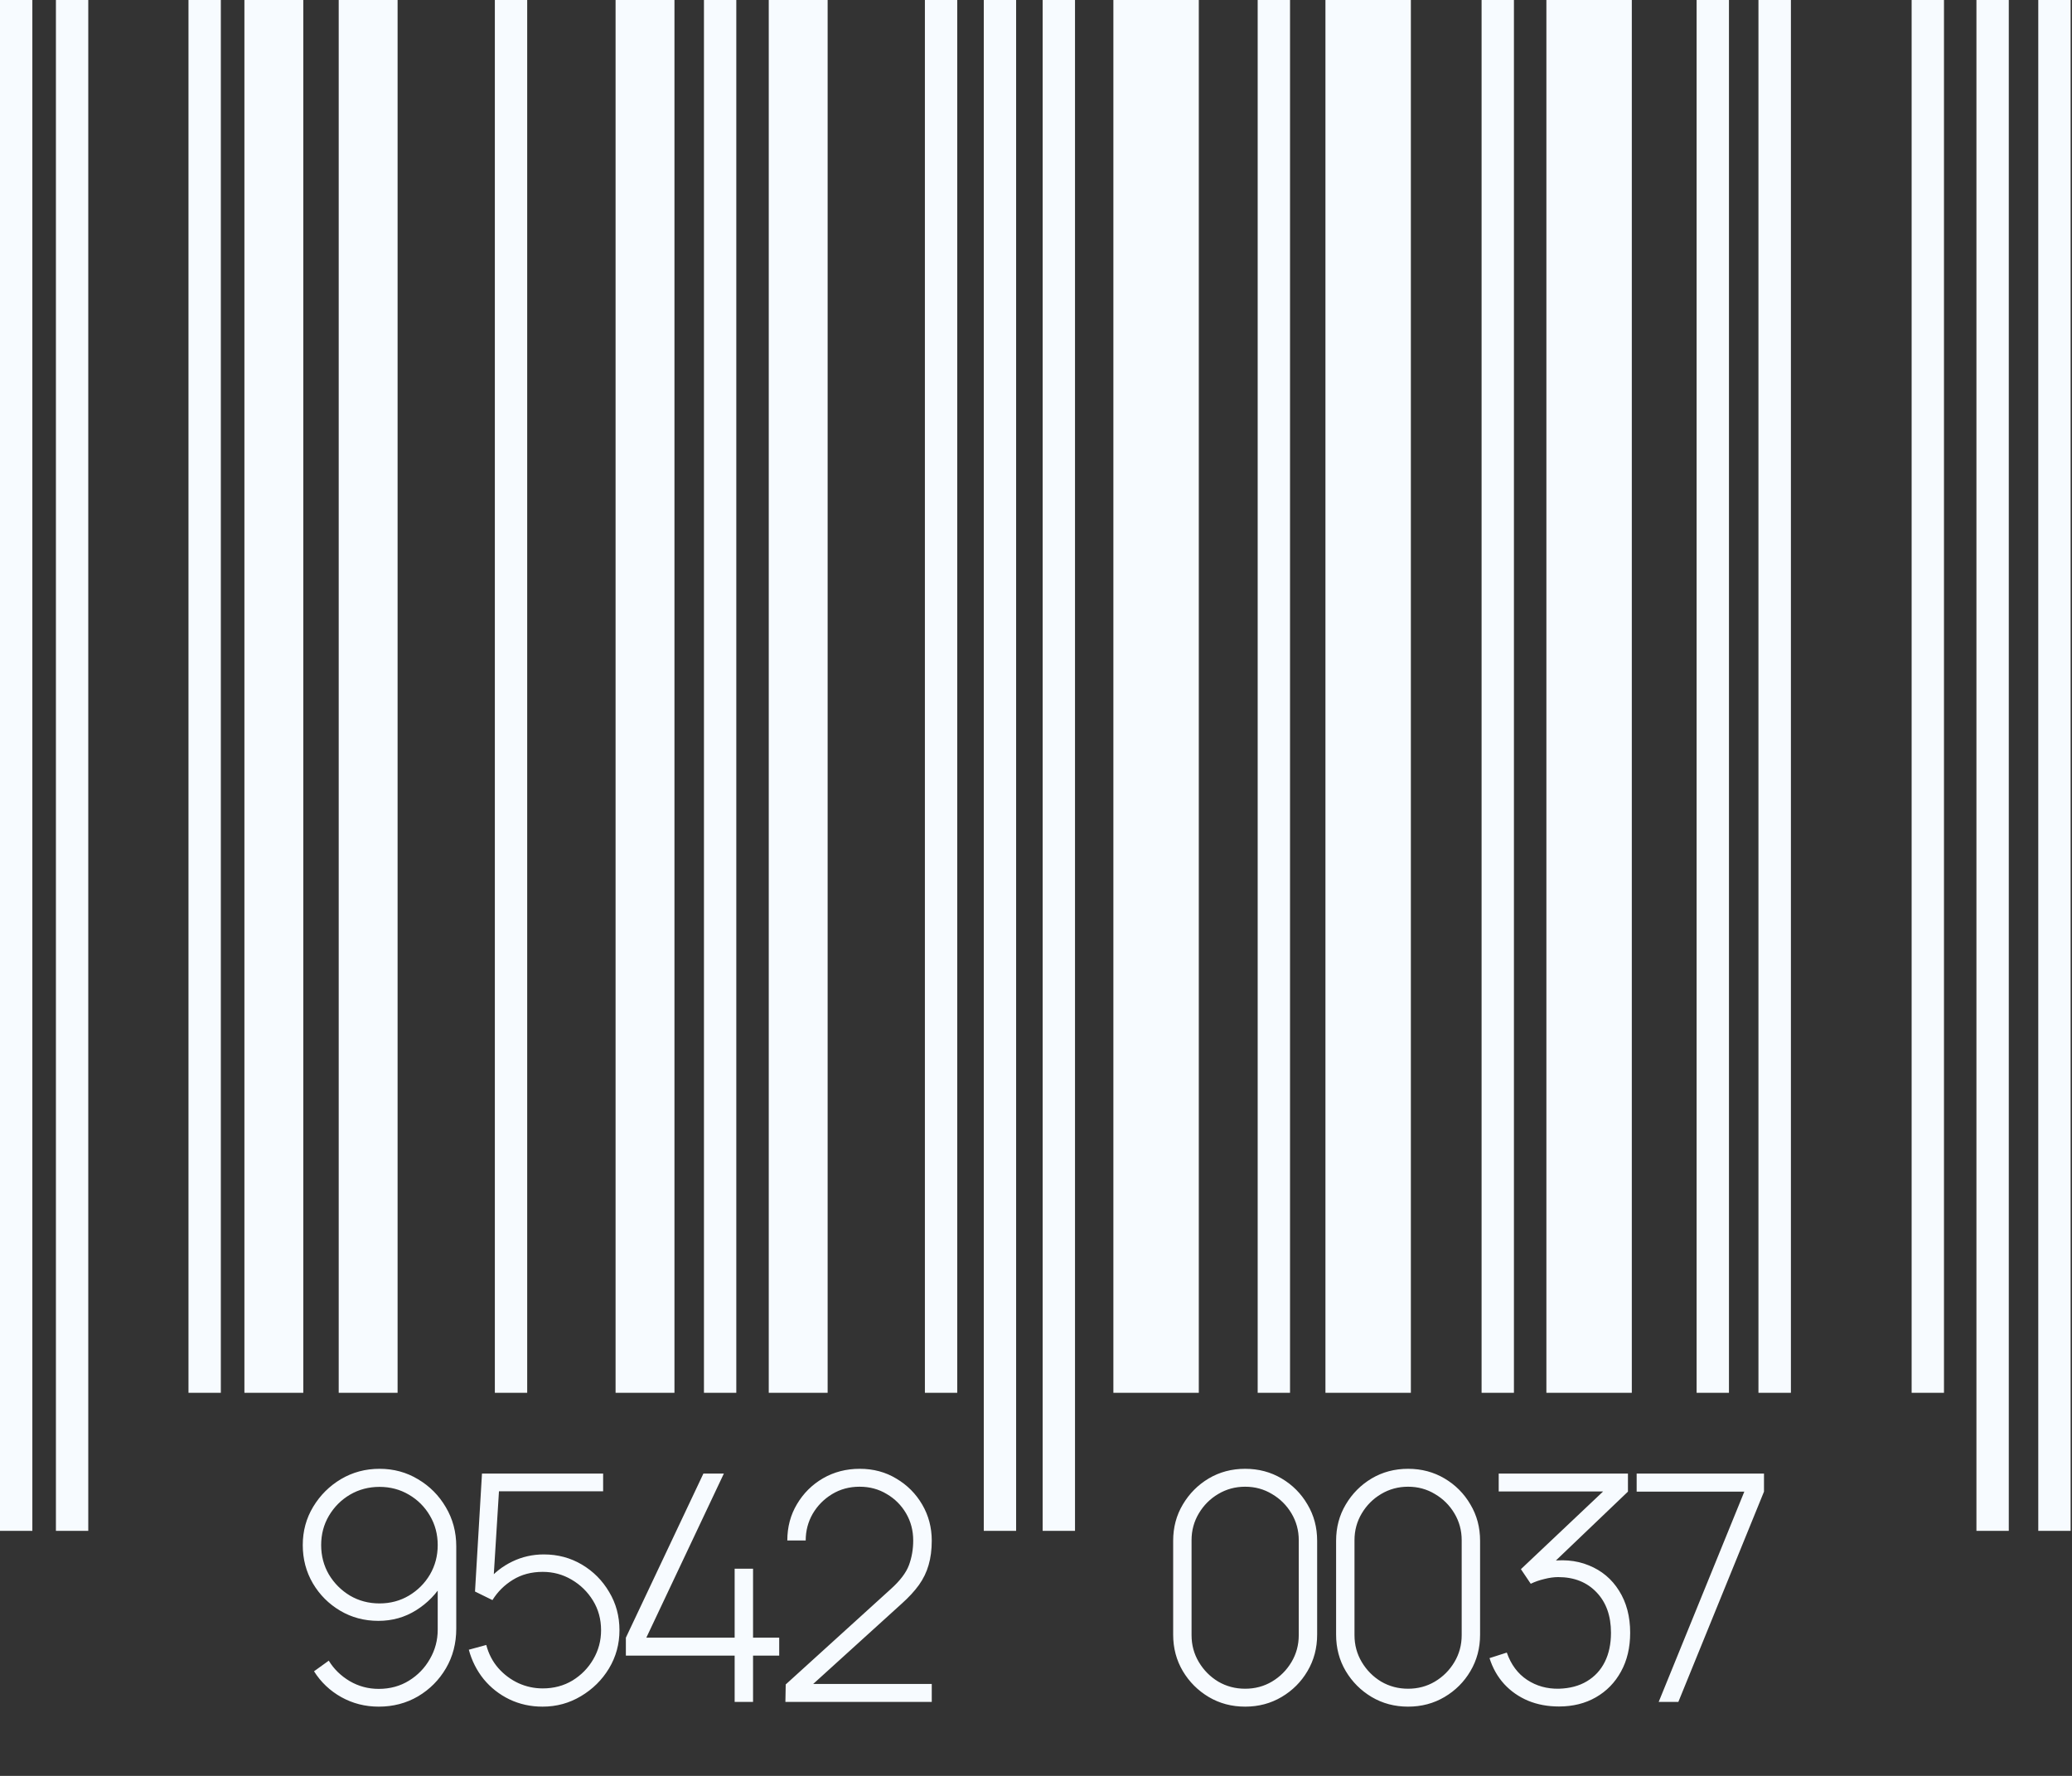
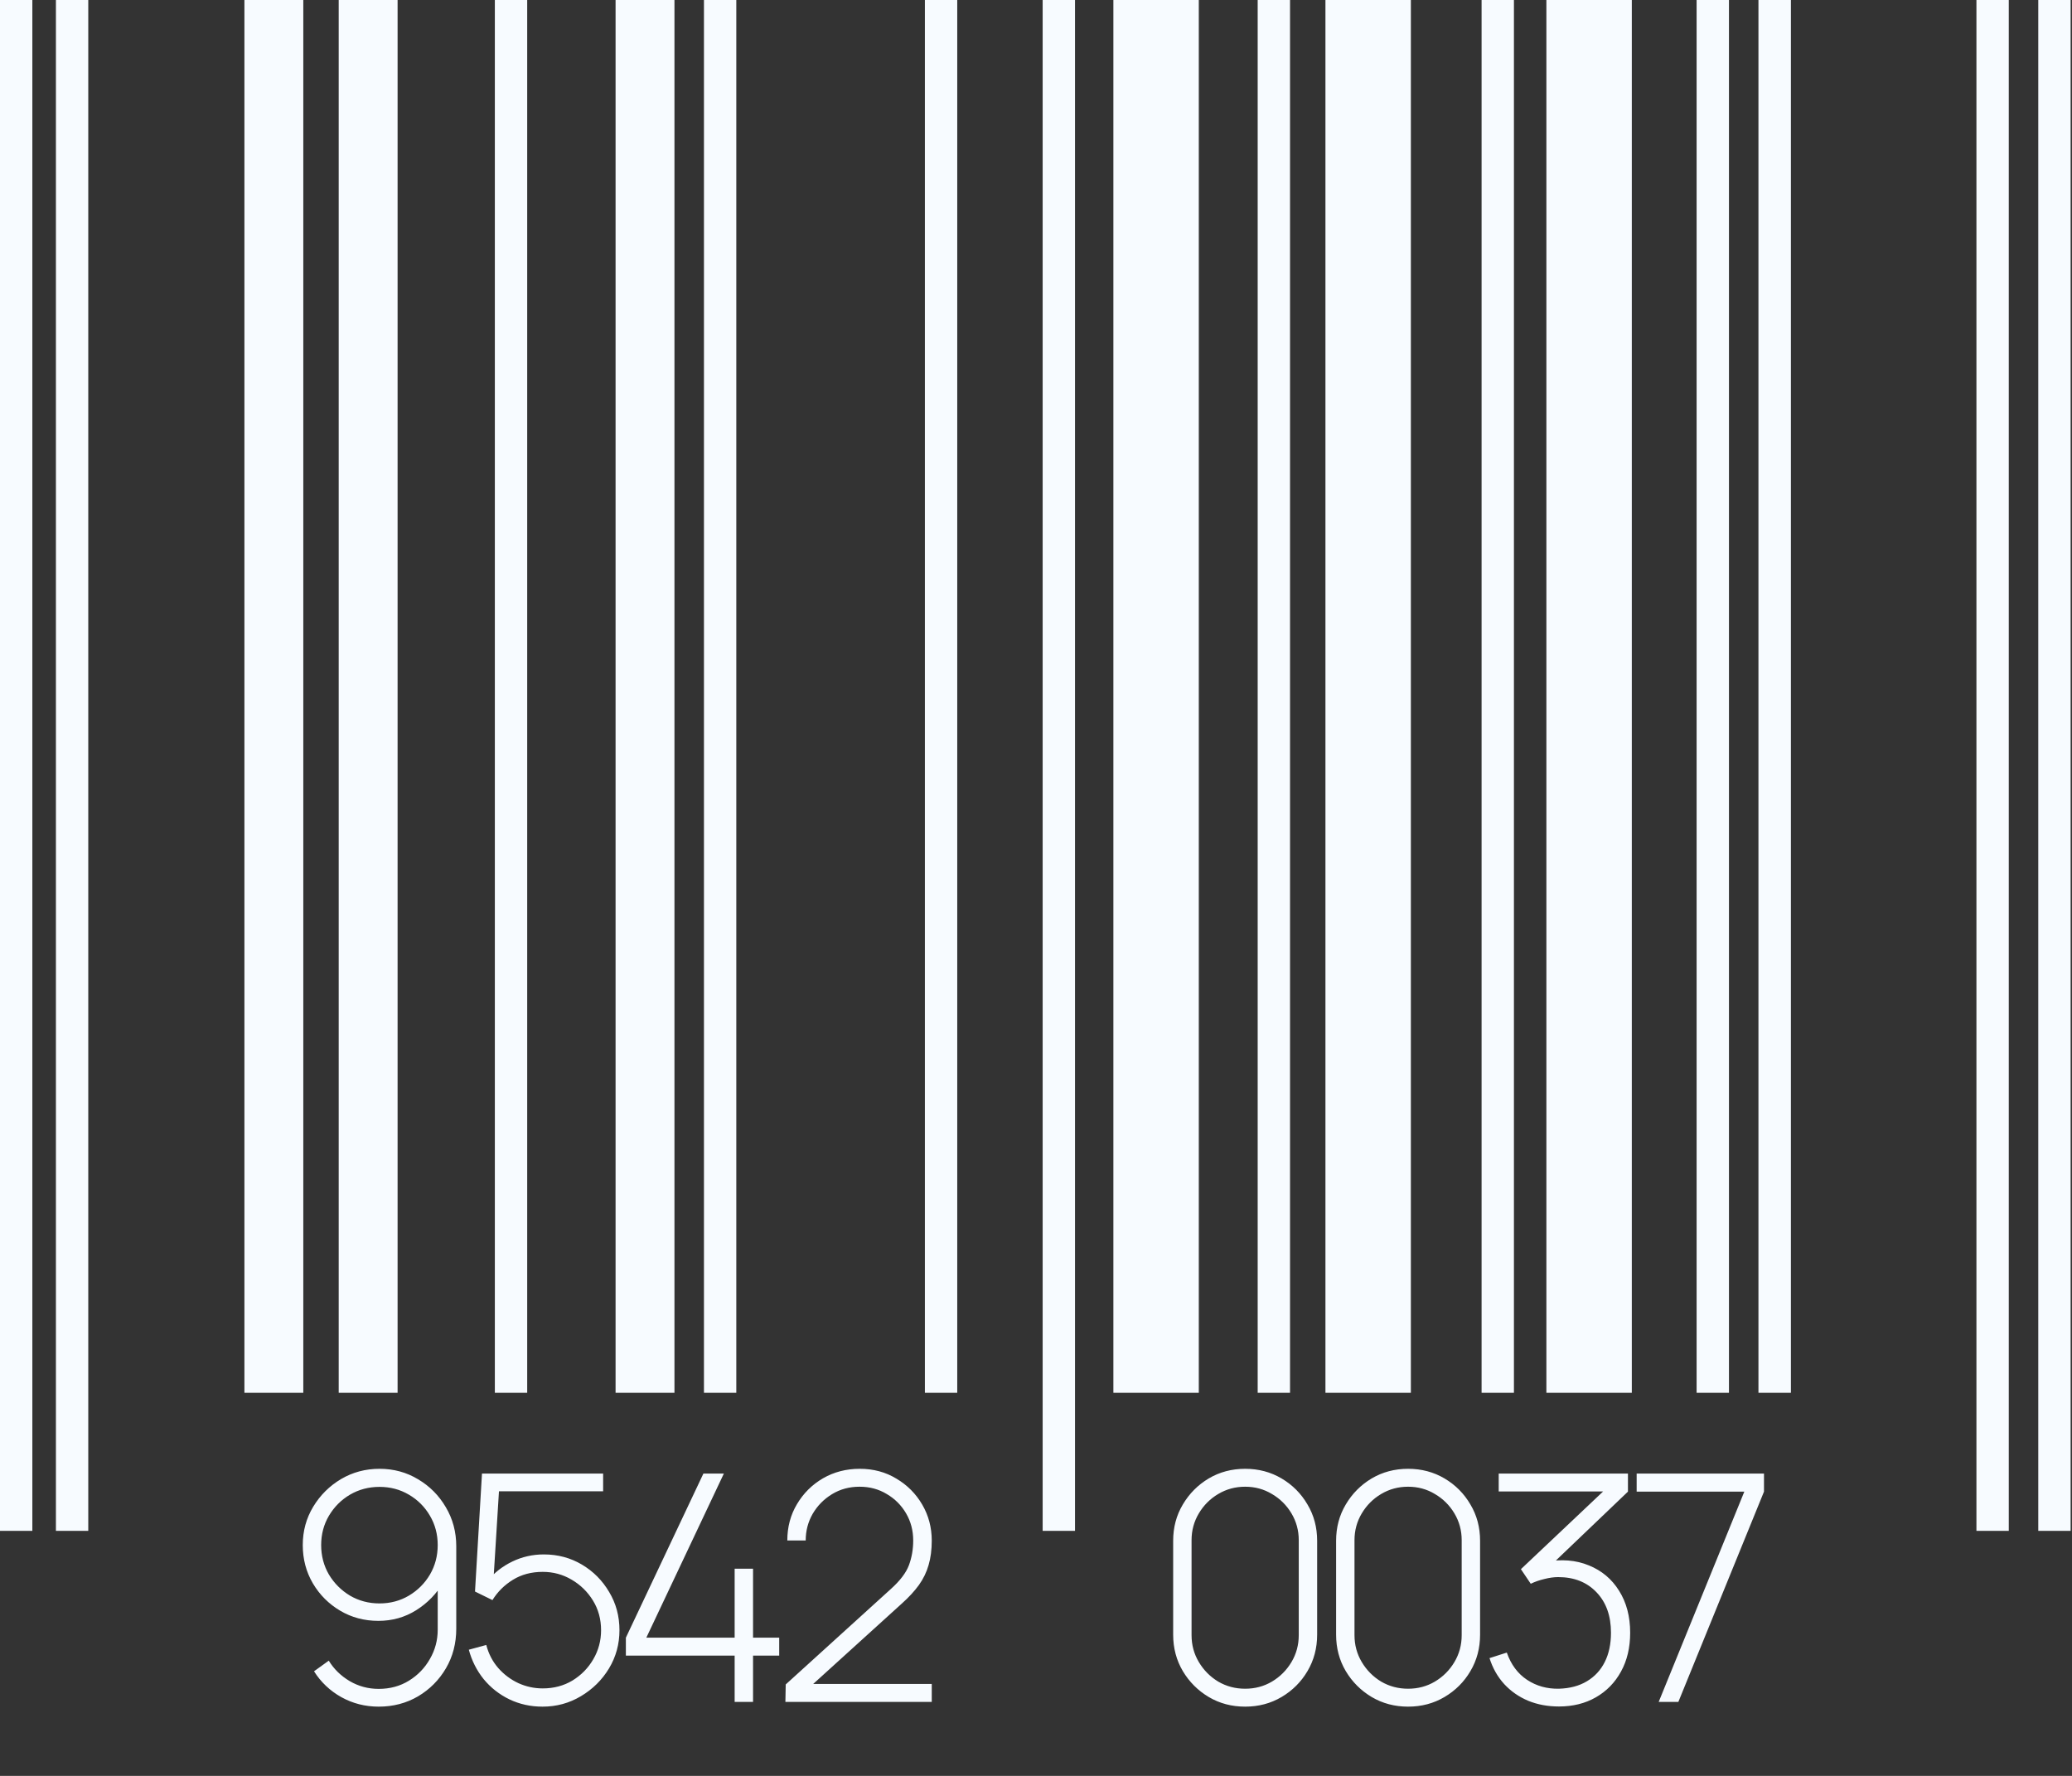
<svg xmlns="http://www.w3.org/2000/svg" width="196" height="168" viewBox="0 0 196 168" fill="none">
  <rect x="0" y="0" width="196" height="168" fill="#333333" stroke="none" />
  <path d="M35.9 138.95C37.24 138.95 38.455 139.28 39.545 139.94C40.645 140.59 41.52 141.47 42.17 142.58C42.83 143.69 43.16 144.925 43.16 146.285V154.07C43.16 155.46 42.835 156.71 42.185 157.82C41.535 158.93 40.655 159.815 39.545 160.475C38.435 161.125 37.195 161.45 35.825 161.45C34.545 161.45 33.365 161.15 32.285 160.55C31.215 159.95 30.355 159.135 29.705 158.105L31.1 157.1C31.58 157.89 32.24 158.535 33.08 159.035C33.92 159.525 34.835 159.77 35.825 159.77C36.895 159.77 37.85 159.51 38.69 158.99C39.53 158.47 40.19 157.785 40.67 156.935C41.16 156.085 41.405 155.165 41.405 154.175V149.09L41.93 149.69C41.3 150.77 40.445 151.65 39.365 152.33C38.295 153 37.105 153.335 35.795 153.335C34.465 153.335 33.26 153.015 32.18 152.375C31.1 151.735 30.24 150.875 29.6 149.795C28.96 148.705 28.64 147.495 28.64 146.165C28.64 144.835 28.97 143.625 29.63 142.535C30.29 141.445 31.165 140.575 32.255 139.925C33.355 139.275 34.57 138.95 35.9 138.95ZM35.9 140.66C34.88 140.66 33.95 140.905 33.11 141.395C32.28 141.885 31.615 142.55 31.115 143.39C30.625 144.22 30.38 145.145 30.38 146.165C30.38 147.185 30.625 148.115 31.115 148.955C31.615 149.785 32.28 150.45 33.11 150.95C33.95 151.44 34.88 151.685 35.9 151.685C36.92 151.685 37.845 151.44 38.675 150.95C39.515 150.45 40.18 149.785 40.67 148.955C41.16 148.115 41.405 147.185 41.405 146.165C41.405 145.145 41.16 144.22 40.67 143.39C40.18 142.55 39.515 141.885 38.675 141.395C37.845 140.905 36.92 140.66 35.9 140.66ZM51.323 161.45C50.193 161.45 49.148 161.22 48.188 160.76C47.238 160.3 46.428 159.665 45.758 158.855C45.098 158.035 44.628 157.105 44.348 156.065L45.998 155.615C46.218 156.455 46.598 157.185 47.138 157.805C47.678 158.415 48.313 158.89 49.043 159.23C49.773 159.56 50.538 159.725 51.338 159.725C52.388 159.725 53.328 159.475 54.158 158.975C54.988 158.465 55.643 157.795 56.123 156.965C56.613 156.125 56.858 155.21 56.858 154.22C56.858 153.18 56.603 152.245 56.093 151.415C55.583 150.585 54.908 149.925 54.068 149.435C53.238 148.945 52.328 148.7 51.338 148.7C50.268 148.7 49.328 148.95 48.518 149.45C47.718 149.94 47.073 150.58 46.583 151.37L44.933 150.56L45.593 139.4H57.053V141.08H46.238L47.258 140.135L46.628 150.275L46.118 149.555C46.748 148.785 47.528 148.175 48.458 147.725C49.388 147.275 50.383 147.05 51.443 147.05C52.763 147.05 53.963 147.37 55.043 148.01C56.123 148.65 56.983 149.515 57.623 150.605C58.273 151.685 58.598 152.89 58.598 154.22C58.598 155.53 58.268 156.735 57.608 157.835C56.948 158.925 56.063 159.8 54.953 160.46C53.853 161.12 52.643 161.45 51.323 161.45ZM69.494 161V156.62H59.204V154.925L66.539 139.4H68.474L61.139 154.925H69.494V148.4H71.234V154.925H73.709V156.62H71.234V161H69.494ZM74.294 161L74.325 159.35L84.254 150.335C85.135 149.545 85.71 148.79 85.98 148.07C86.249 147.34 86.385 146.56 86.385 145.73C86.385 144.79 86.159 143.935 85.71 143.165C85.26 142.395 84.65 141.785 83.879 141.335C83.12 140.875 82.264 140.645 81.314 140.645C80.344 140.645 79.475 140.88 78.704 141.35C77.934 141.82 77.325 142.44 76.874 143.21C76.434 143.98 76.215 144.82 76.215 145.73H74.475C74.475 144.46 74.779 143.315 75.389 142.295C75.999 141.265 76.82 140.45 77.85 139.85C78.889 139.25 80.049 138.95 81.329 138.95C82.62 138.95 83.775 139.26 84.794 139.88C85.825 140.49 86.639 141.31 87.24 142.34C87.84 143.37 88.139 144.505 88.139 145.745C88.139 146.605 88.04 147.375 87.84 148.055C87.65 148.725 87.344 149.355 86.924 149.945C86.504 150.525 85.965 151.11 85.305 151.7L75.93 160.205L75.57 159.305H88.139V161H74.294ZM117.785 161.45C116.515 161.45 115.365 161.145 114.335 160.535C113.315 159.925 112.5 159.11 111.89 158.09C111.28 157.06 110.975 155.91 110.975 154.64V145.76C110.975 144.49 111.28 143.345 111.89 142.325C112.5 141.295 113.315 140.475 114.335 139.865C115.365 139.255 116.515 138.95 117.785 138.95C119.055 138.95 120.205 139.255 121.235 139.865C122.265 140.475 123.08 141.295 123.68 142.325C124.29 143.345 124.595 144.49 124.595 145.76V154.64C124.595 155.91 124.29 157.06 123.68 158.09C123.08 159.11 122.265 159.925 121.235 160.535C120.205 161.145 119.055 161.45 117.785 161.45ZM117.785 159.755C118.715 159.755 119.56 159.53 120.32 159.08C121.09 158.62 121.705 158.005 122.165 157.235C122.625 156.465 122.855 155.615 122.855 154.685V145.7C122.855 144.78 122.625 143.935 122.165 143.165C121.705 142.395 121.09 141.785 120.32 141.335C119.56 140.875 118.715 140.645 117.785 140.645C116.855 140.645 116.005 140.875 115.235 141.335C114.475 141.785 113.865 142.395 113.405 143.165C112.945 143.935 112.715 144.78 112.715 145.7V154.685C112.715 155.615 112.945 156.465 113.405 157.235C113.865 158.005 114.475 158.62 115.235 159.08C116.005 159.53 116.855 159.755 117.785 159.755ZM133.198 161.45C131.928 161.45 130.778 161.145 129.748 160.535C128.728 159.925 127.913 159.11 127.303 158.09C126.693 157.06 126.388 155.91 126.388 154.64V145.76C126.388 144.49 126.693 143.345 127.303 142.325C127.913 141.295 128.728 140.475 129.748 139.865C130.778 139.255 131.928 138.95 133.198 138.95C134.468 138.95 135.618 139.255 136.648 139.865C137.678 140.475 138.493 141.295 139.093 142.325C139.703 143.345 140.008 144.49 140.008 145.76V154.64C140.008 155.91 139.703 157.06 139.093 158.09C138.493 159.11 137.678 159.925 136.648 160.535C135.618 161.145 134.468 161.45 133.198 161.45ZM133.198 159.755C134.128 159.755 134.973 159.53 135.733 159.08C136.503 158.62 137.118 158.005 137.578 157.235C138.038 156.465 138.268 155.615 138.268 154.685V145.7C138.268 144.78 138.038 143.935 137.578 143.165C137.118 142.395 136.503 141.785 135.733 141.335C134.973 140.875 134.128 140.645 133.198 140.645C132.268 140.645 131.418 140.875 130.648 141.335C129.888 141.785 129.278 142.395 128.818 143.165C128.358 143.935 128.128 144.78 128.128 145.7V154.685C128.128 155.615 128.358 156.465 128.818 157.235C129.278 158.005 129.888 158.62 130.648 159.08C131.418 159.53 132.268 159.755 133.198 159.755ZM147.47 161.435C146.41 161.435 145.44 161.255 144.56 160.895C143.68 160.525 142.925 160 142.295 159.32C141.665 158.63 141.2 157.81 140.9 156.86L142.535 156.335C142.935 157.475 143.575 158.335 144.455 158.915C145.335 159.495 146.335 159.775 147.455 159.755C148.495 159.725 149.38 159.49 150.11 159.05C150.85 158.61 151.415 158 151.805 157.22C152.195 156.44 152.39 155.52 152.39 154.46C152.39 152.86 151.935 151.585 151.025 150.635C150.115 149.675 148.905 149.195 147.395 149.195C146.995 149.195 146.56 149.255 146.09 149.375C145.62 149.485 145.19 149.635 144.8 149.825L143.87 148.445L152.63 140.165L153.005 141.095H141.77V139.4H153.995V141.11L146.18 148.58L146.15 147.755C147.7 147.475 149.08 147.585 150.29 148.085C151.51 148.575 152.465 149.375 153.155 150.485C153.855 151.595 154.205 152.92 154.205 154.46C154.205 155.86 153.915 157.085 153.335 158.135C152.765 159.175 151.975 159.985 150.965 160.565C149.955 161.145 148.79 161.435 147.47 161.435ZM156.904 161L165.004 141.11H154.819V139.4H166.864V141.11L158.764 161H156.904Z" fill="#F7FBFF" />
  <path d="M3.06 0H0V144.82H3.06V0Z" fill="#F7FBFF" />
  <path d="M8.35 0H5.29V144.82H8.35V0Z" fill="#F7FBFF" />
-   <path d="M20.89 0H17.83V131.76H20.89V0Z" fill="#F7FBFF" />
  <path d="M49.87 0H46.81V131.76H49.87V0Z" fill="#F7FBFF" />
  <path d="M69.65 0H66.59V131.76H69.65V0Z" fill="#F7FBFF" />
  <path d="M90.55 0H87.49V131.76H90.55V0Z" fill="#F7FBFF" />
-   <path d="M96.12 0H93.06V144.82H96.12V0Z" fill="#F7FBFF" />
  <path d="M101.69 0H98.63V144.82H101.69V0Z" fill="#F7FBFF" />
  <path d="M122.03 0H118.97V131.76H122.03V0Z" fill="#F7FBFF" />
  <path d="M143.21 0H140.15V131.76H143.21V0Z" fill="#F7FBFF" />
  <path d="M163.55 0H160.49V131.76H163.55V0Z" fill="#F7FBFF" />
  <path d="M169.41 0H166.34V131.76H169.41V0Z" fill="#F7FBFF" />
-   <path d="M183.89 0H180.83V131.76H183.89V0Z" fill="#F7FBFF" />
  <path d="M190.02 0H186.96V144.82H190.02V0Z" fill="#F7FBFF" />
  <path d="M195.87 0H192.81V144.82H195.87V0Z" fill="#F7FBFF" />
  <path d="M28.69 0H23.12V131.76H28.69V0Z" fill="#F7FBFF" />
  <path d="M37.61 0H32.04V131.76H37.61V0Z" fill="#F7FBFF" />
  <path d="M63.8 0H58.23V131.76H63.8V0Z" fill="#F7FBFF" />
-   <path d="M78.29 0H72.72V131.76H78.29V0Z" fill="#F7FBFF" />
  <path d="M113.4 0H105.32V131.76H113.4V0Z" fill="#F7FBFF" />
  <path d="M133.46 0H125.38V131.76H133.46V0Z" fill="#F7FBFF" />
  <path d="M154.36 0H146.28V131.76H154.36V0Z" fill="#F7FBFF" />
</svg>